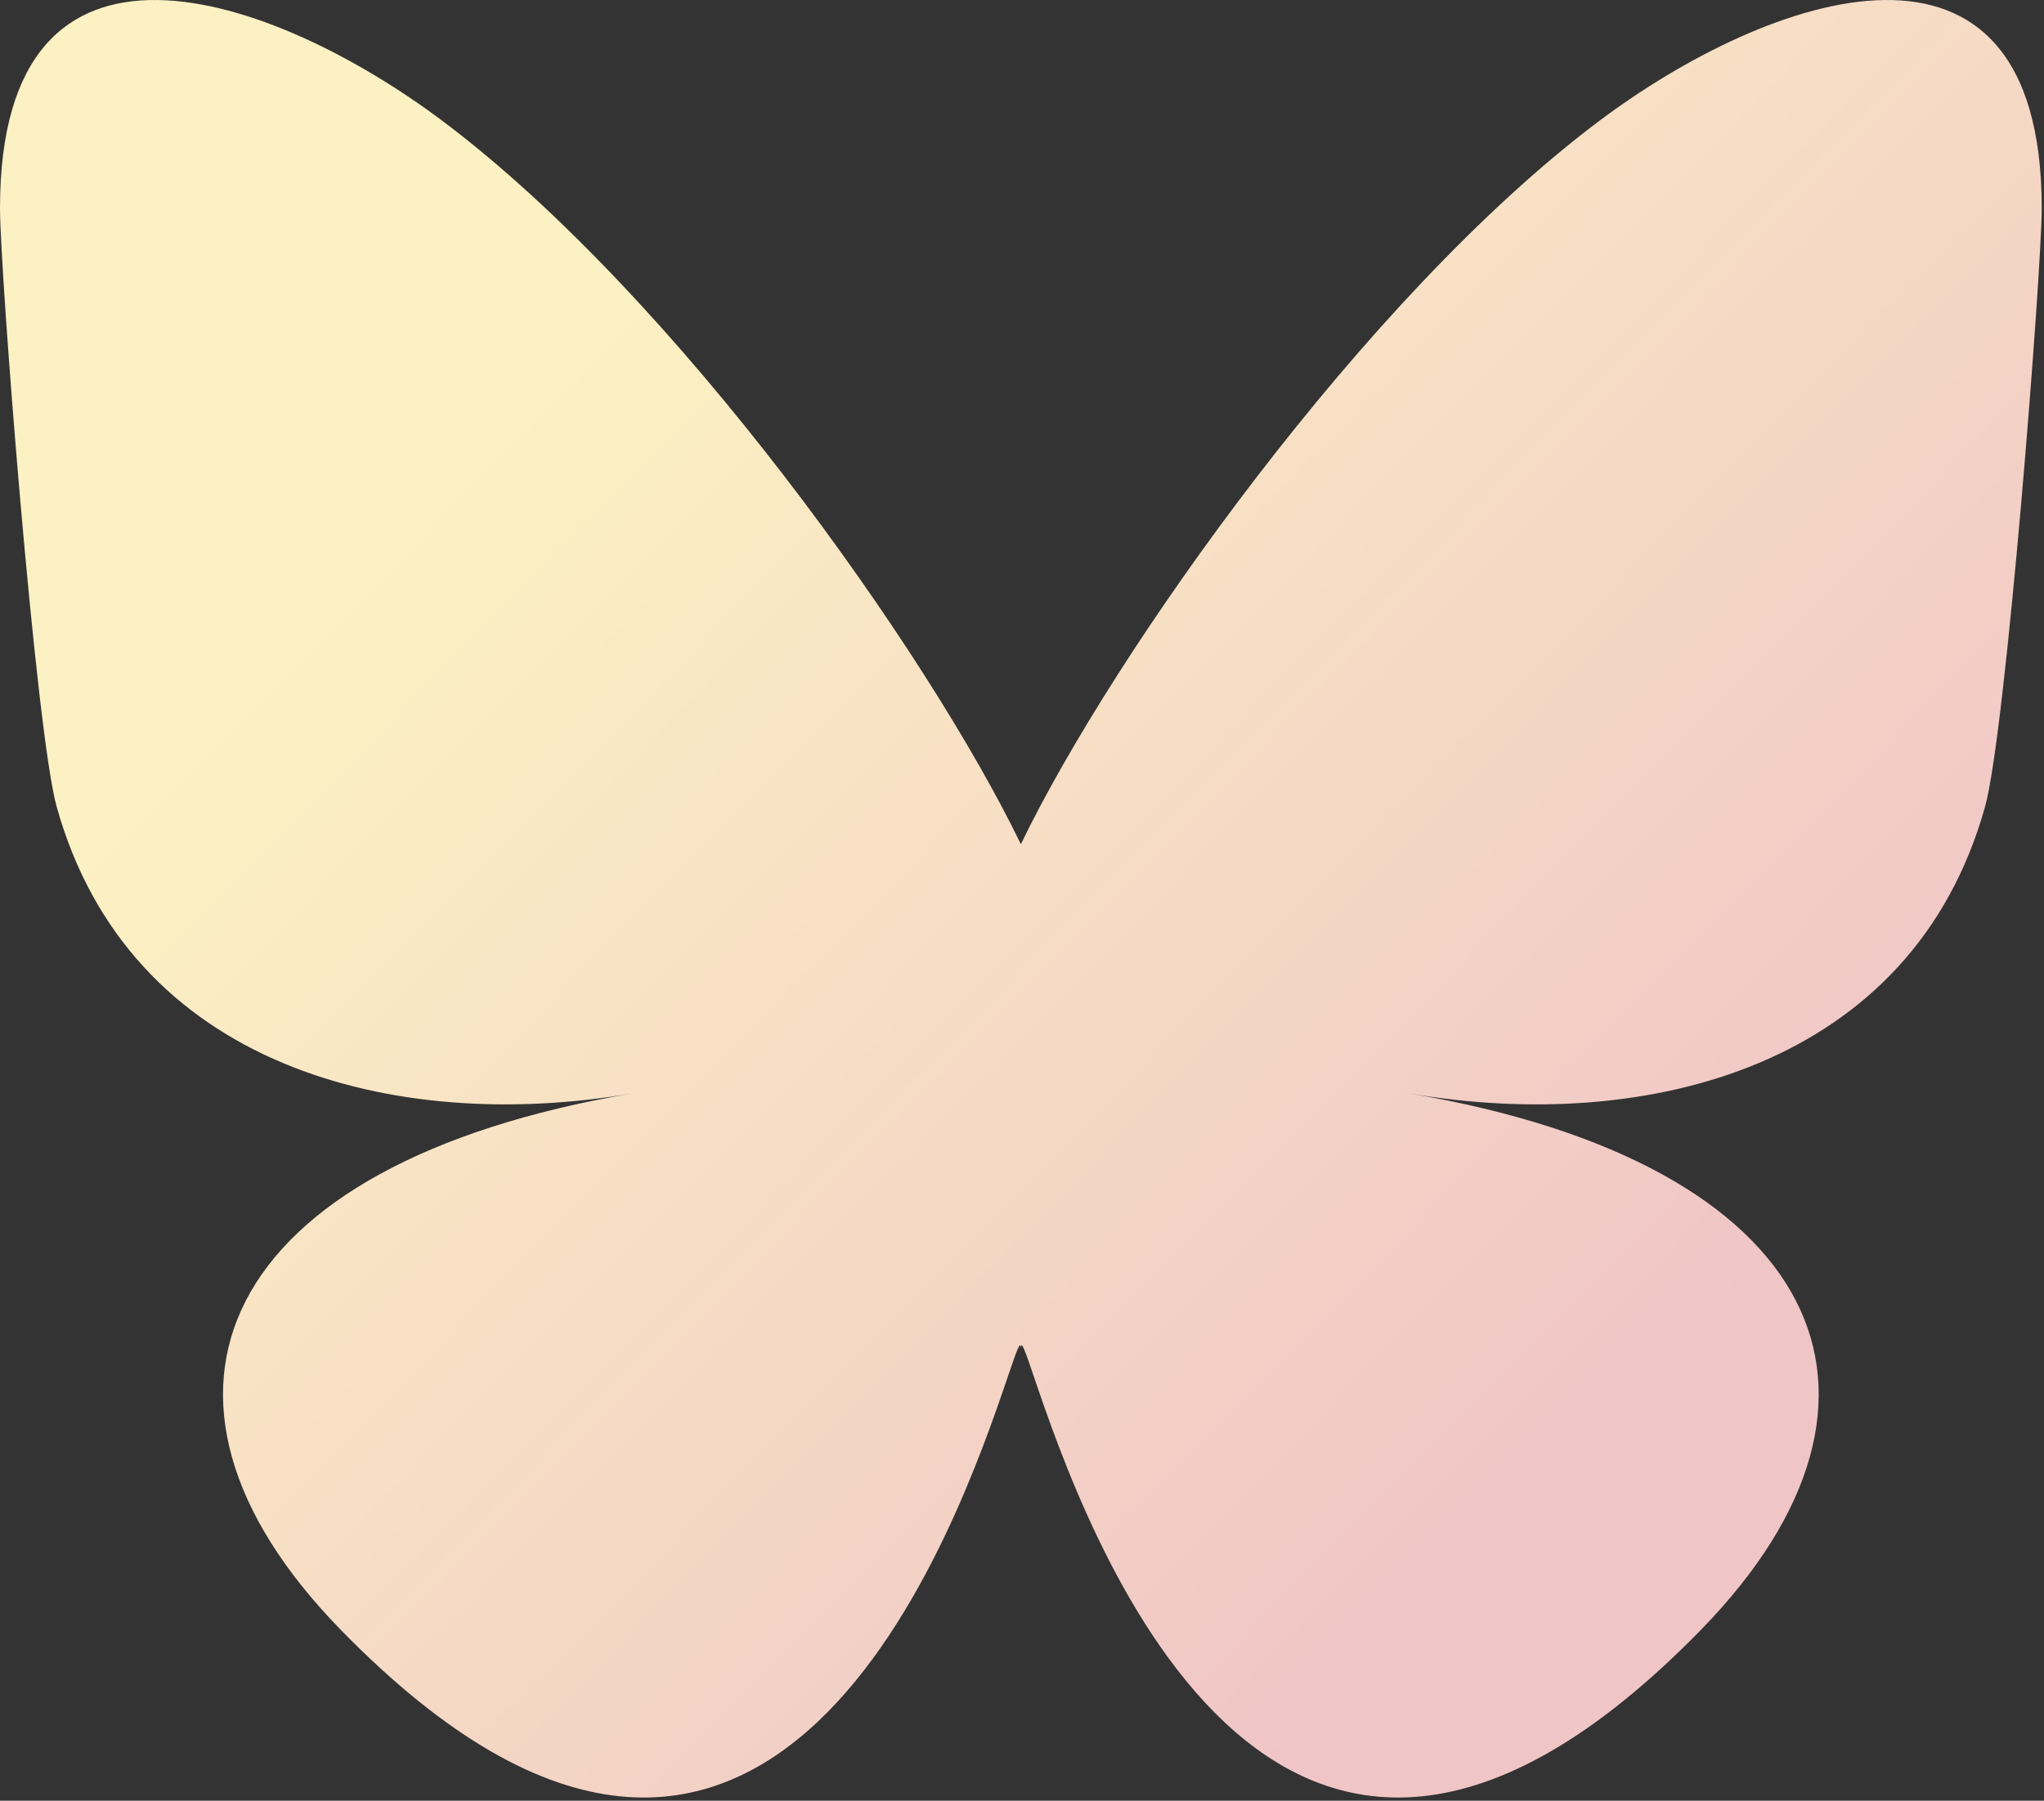
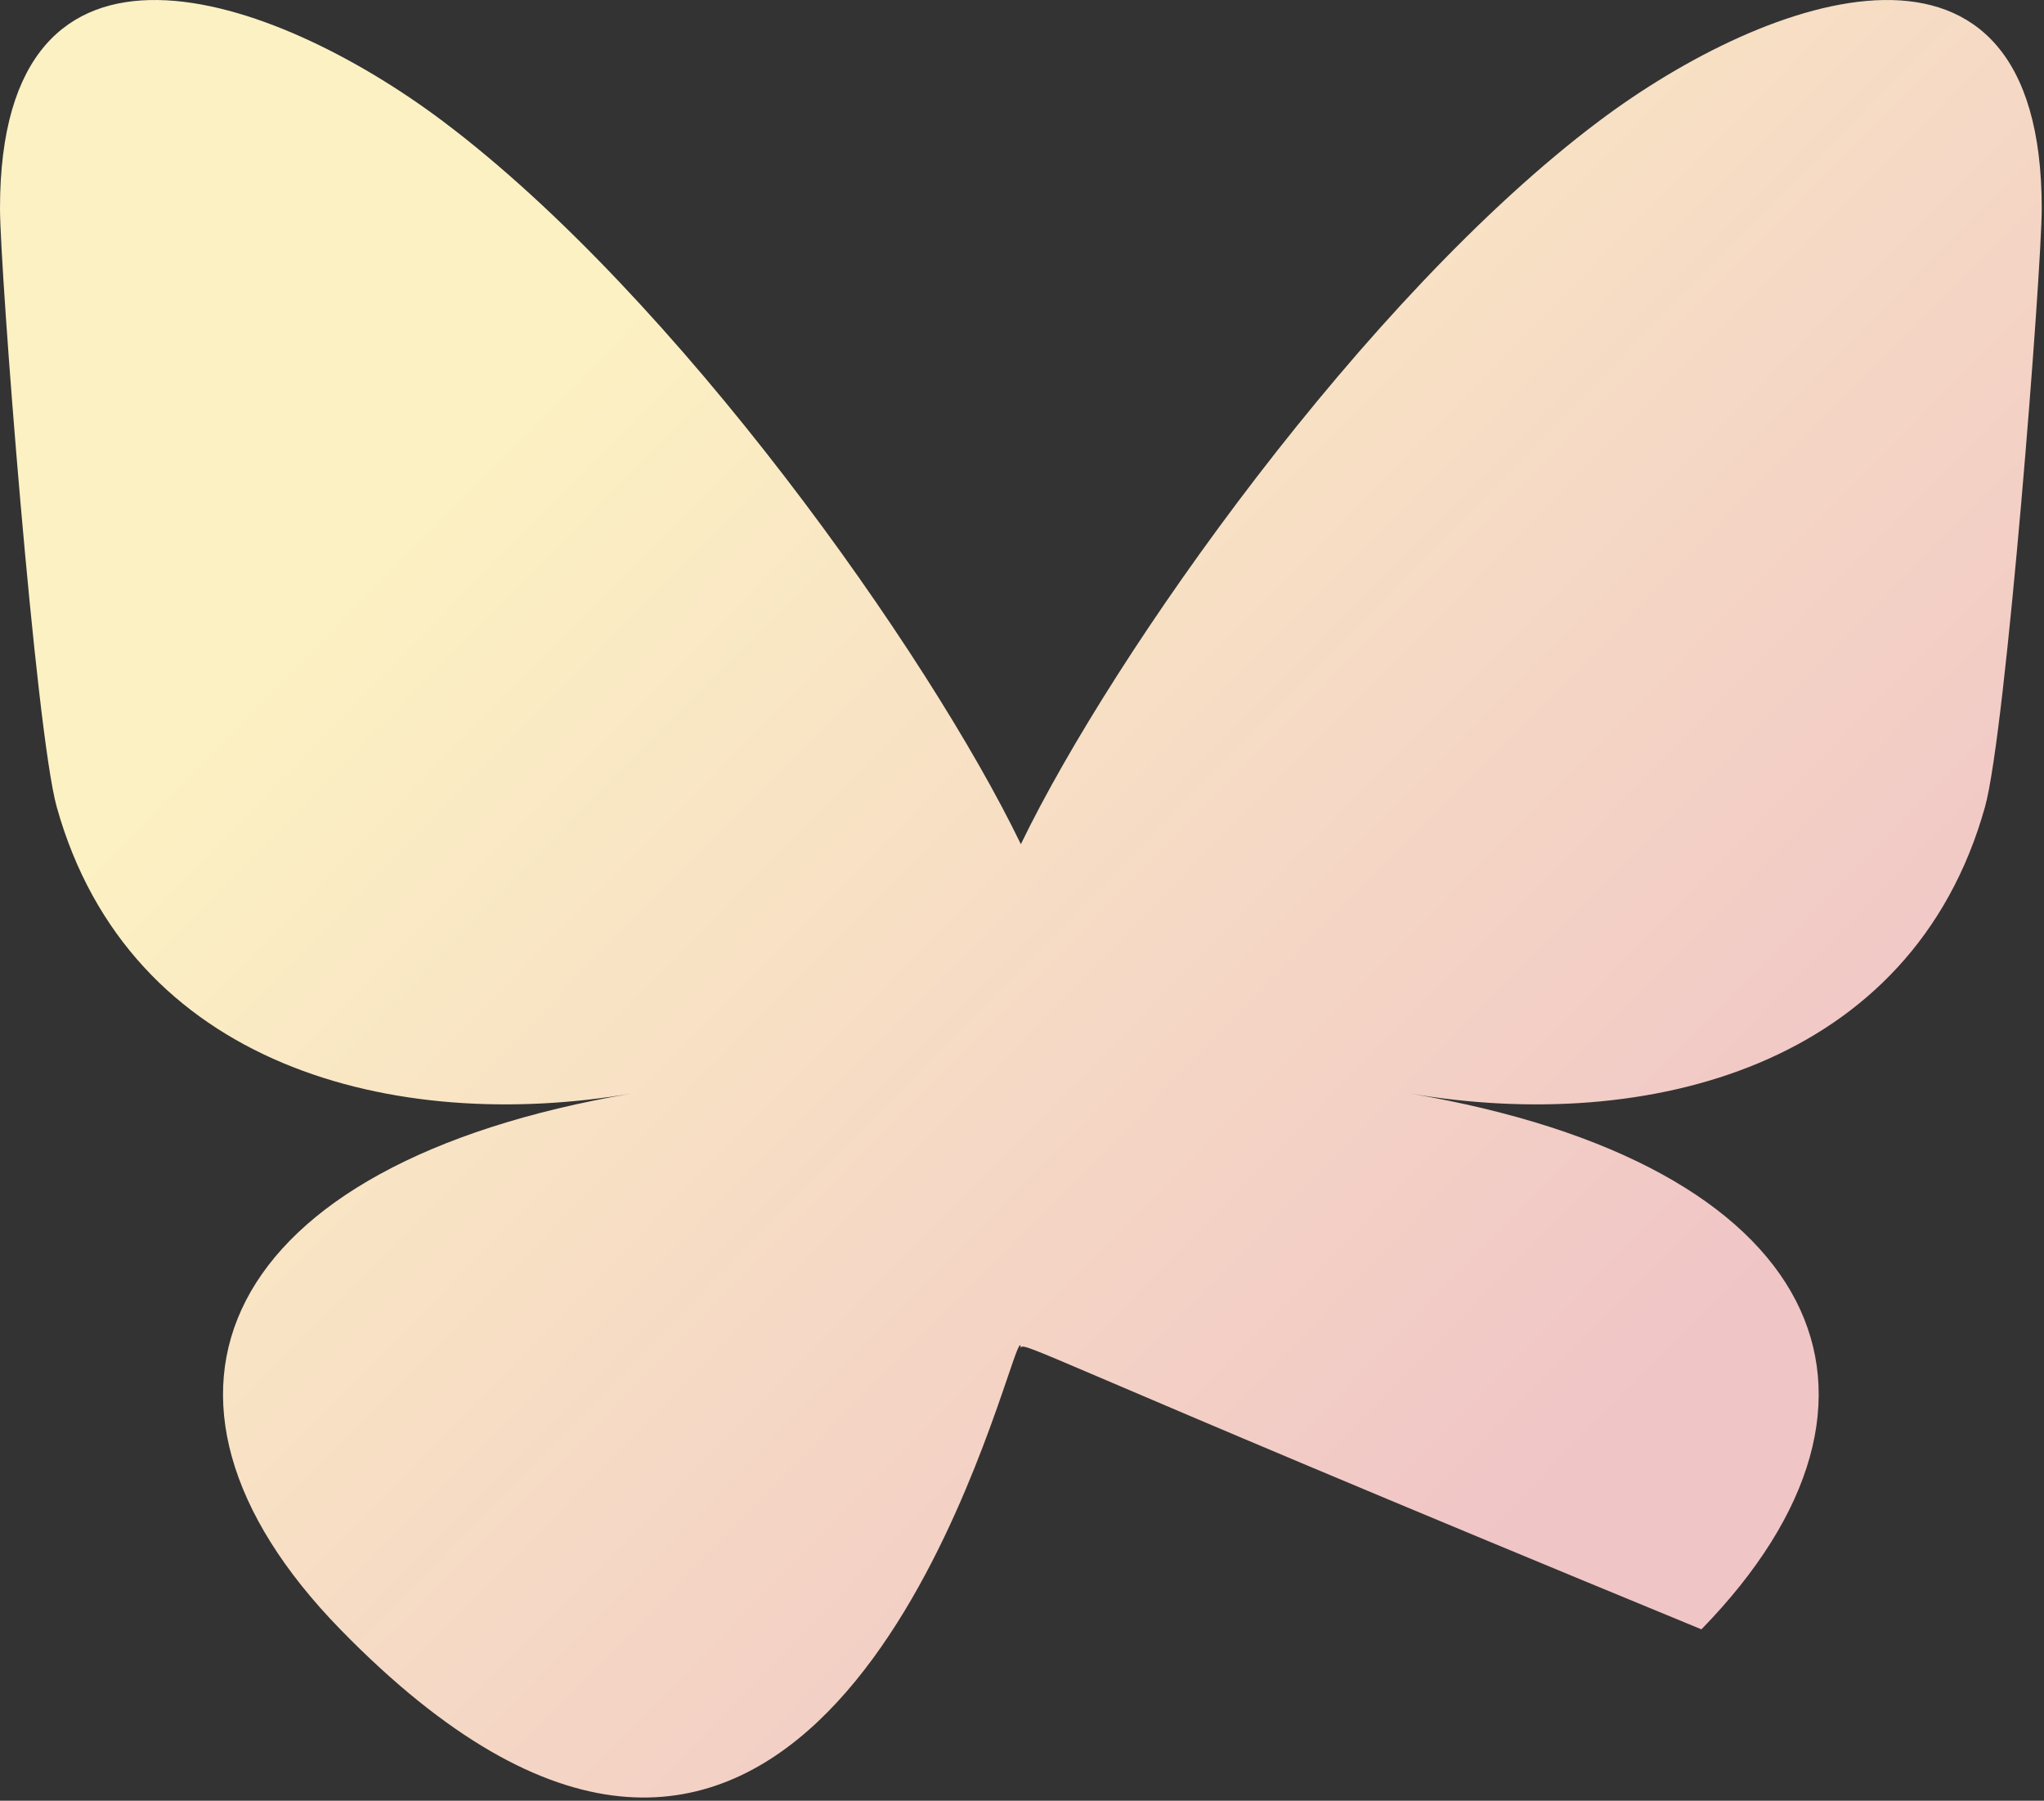
<svg xmlns="http://www.w3.org/2000/svg" width="227" height="200" viewBox="0 0 227 200" fill="none">
  <rect x="0" y="0" width="227" height="200" fill="#333333" stroke="none" />
-   <path d="M49.15 13.439C75.146 32.955 103.106 72.527 113.373 93.762C123.64 72.527 151.6 32.955 177.596 13.438C196.354 -0.643 226.747 -11.539 226.747 23.133C226.747 30.057 222.776 81.301 220.448 89.621C212.354 118.545 182.861 125.922 156.626 121.457C202.484 129.261 214.149 155.114 188.955 180.966C141.107 230.065 120.184 168.647 114.823 152.91C113.84 150.025 113.38 148.675 113.373 149.823C113.366 148.675 112.907 150.025 111.924 152.91C106.562 168.647 85.639 230.065 37.791 180.966C12.597 155.114 24.262 129.261 70.121 121.457C43.885 125.922 14.392 118.544 6.299 89.621C3.97 81.301 0 30.056 0 23.132C0 -11.539 30.393 -0.644 49.15 13.439Z" fill="url(#paint0_linear_876_18)" />
+   <path d="M49.15 13.439C75.146 32.955 103.106 72.527 113.373 93.762C123.64 72.527 151.6 32.955 177.596 13.438C196.354 -0.643 226.747 -11.539 226.747 23.133C226.747 30.057 222.776 81.301 220.448 89.621C212.354 118.545 182.861 125.922 156.626 121.457C202.484 129.261 214.149 155.114 188.955 180.966C113.84 150.025 113.38 148.675 113.373 149.823C113.366 148.675 112.907 150.025 111.924 152.91C106.562 168.647 85.639 230.065 37.791 180.966C12.597 155.114 24.262 129.261 70.121 121.457C43.885 125.922 14.392 118.544 6.299 89.621C3.97 81.301 0 30.056 0 23.132C0 -11.539 30.393 -0.644 49.15 13.439Z" fill="url(#paint0_linear_876_18)" />
  <defs>
    <linearGradient id="paint0_linear_876_18" x1="54" y1="50" x2="172" y2="166" gradientUnits="userSpaceOnUse">
      <stop stop-color="#FCF1C3" />
      <stop offset="1" stop-color="#F0C5C6" />
    </linearGradient>
  </defs>
</svg>